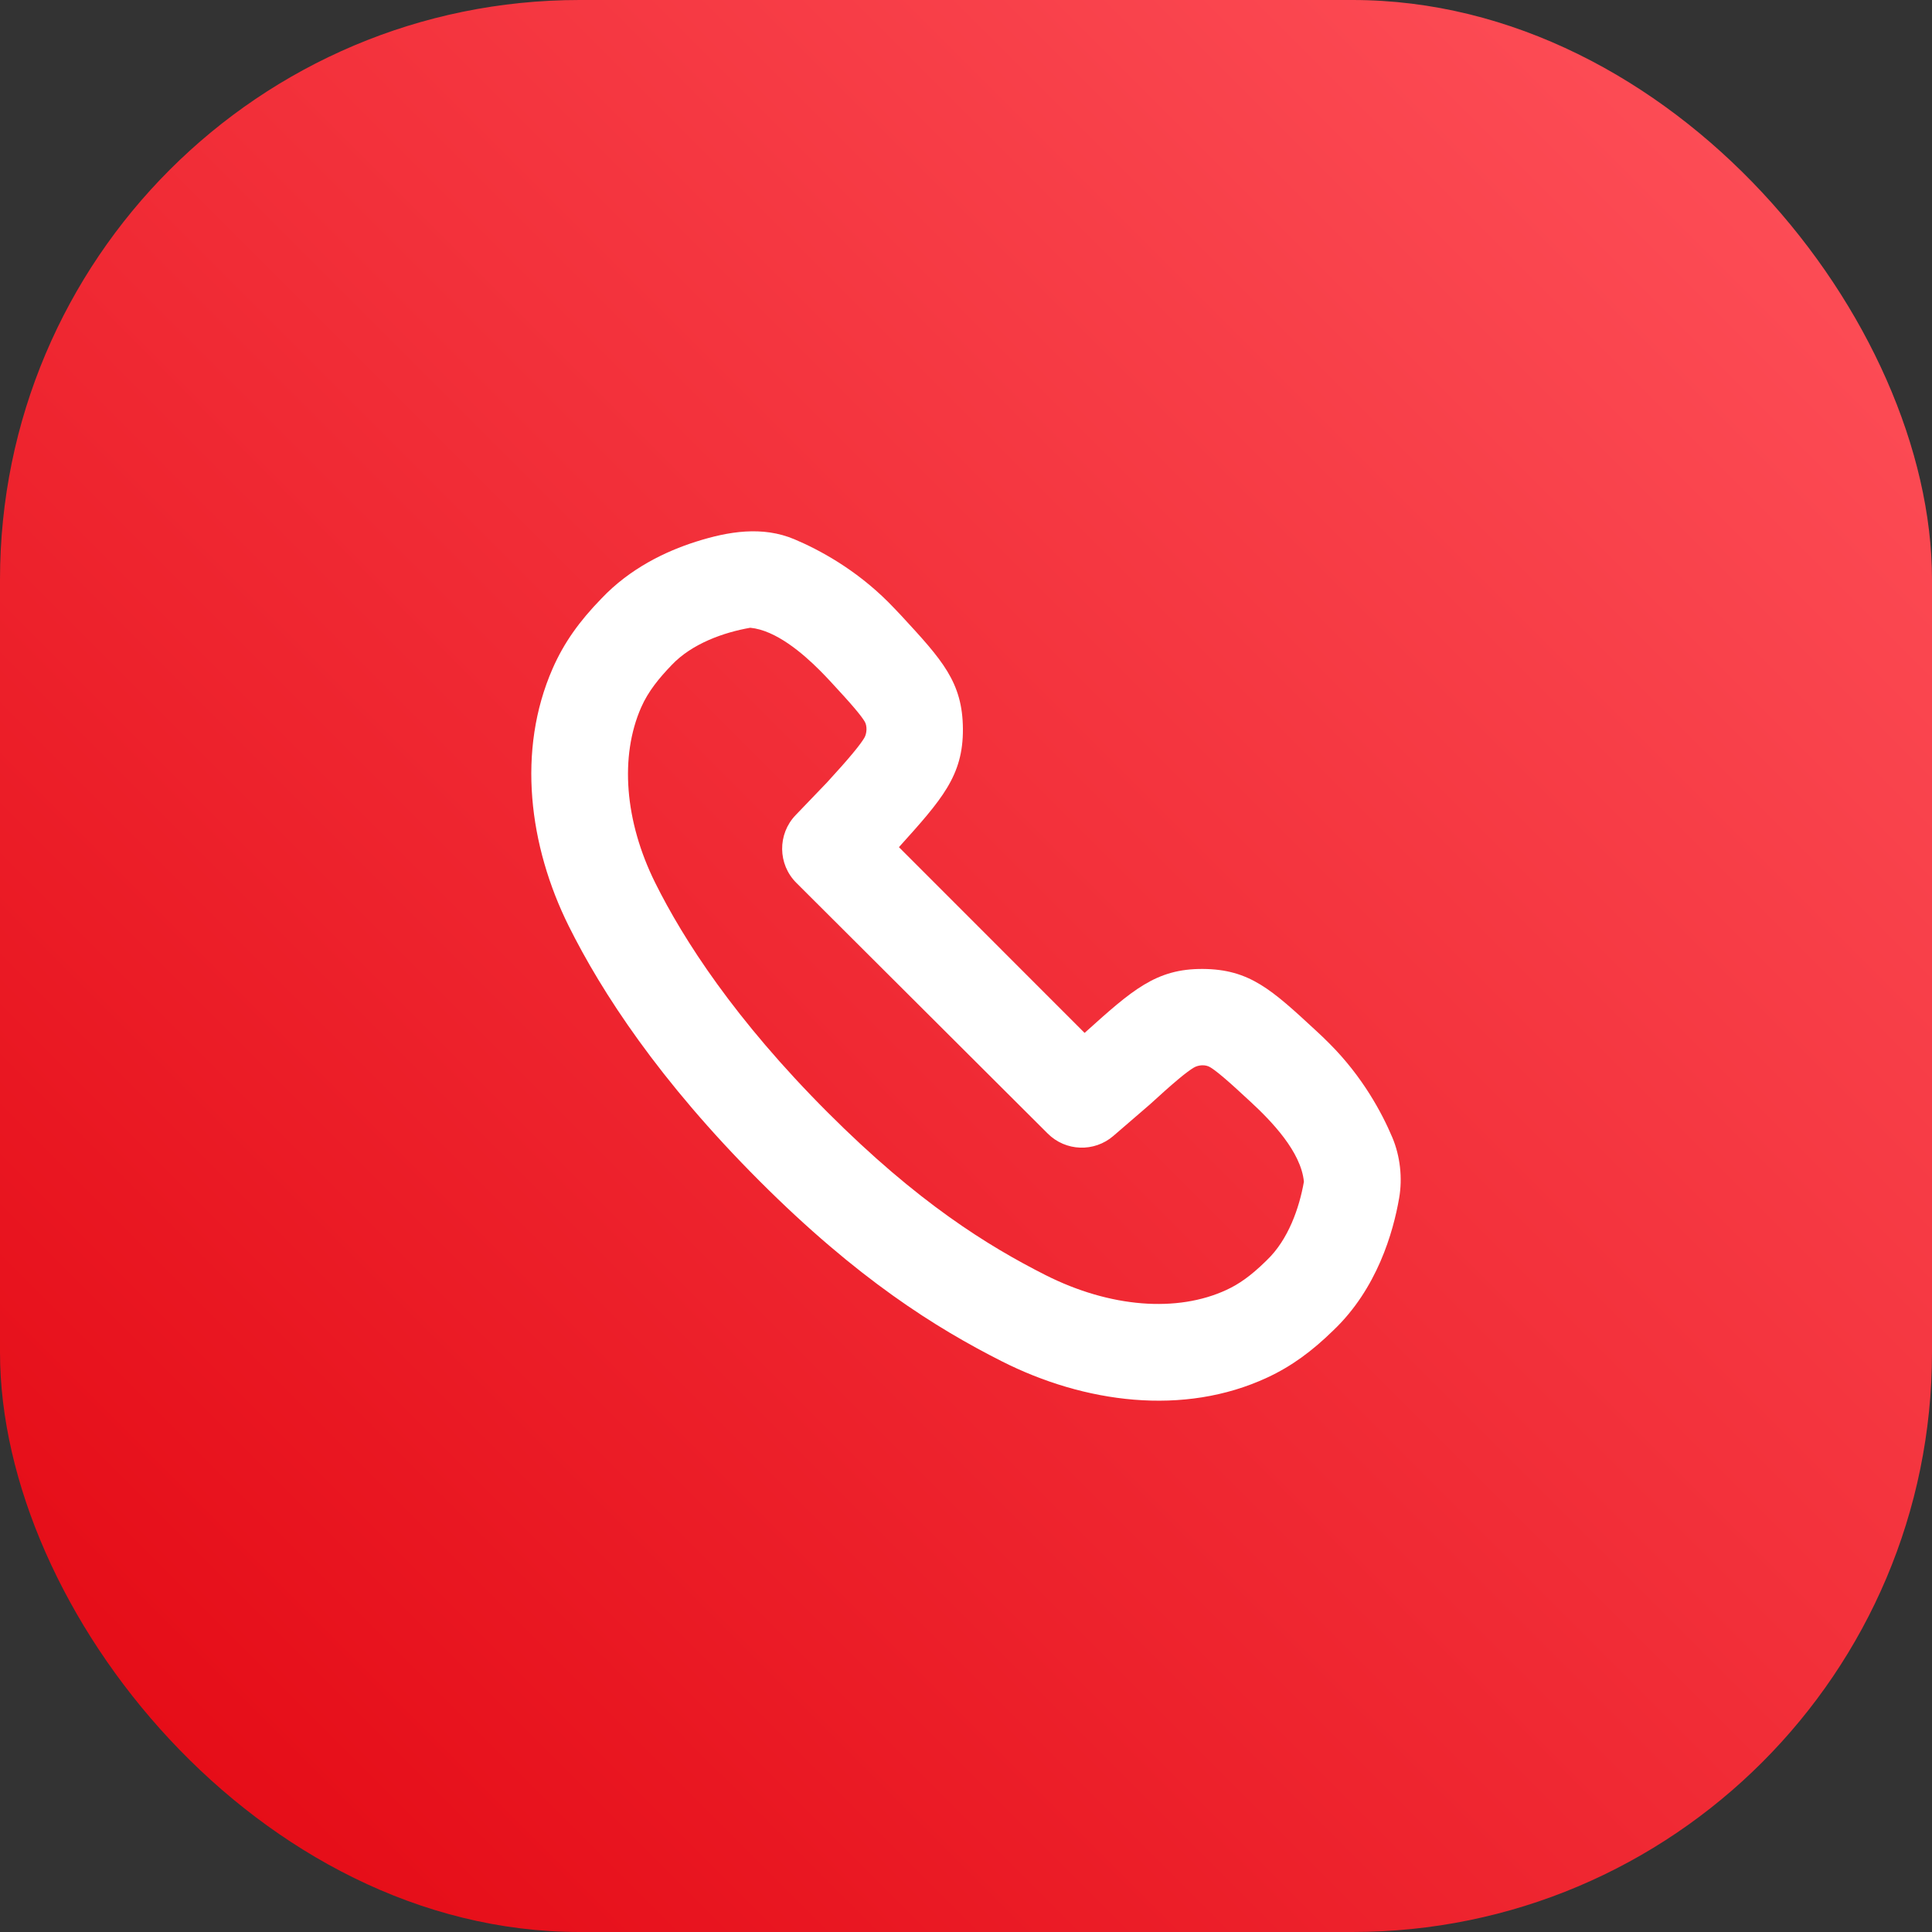
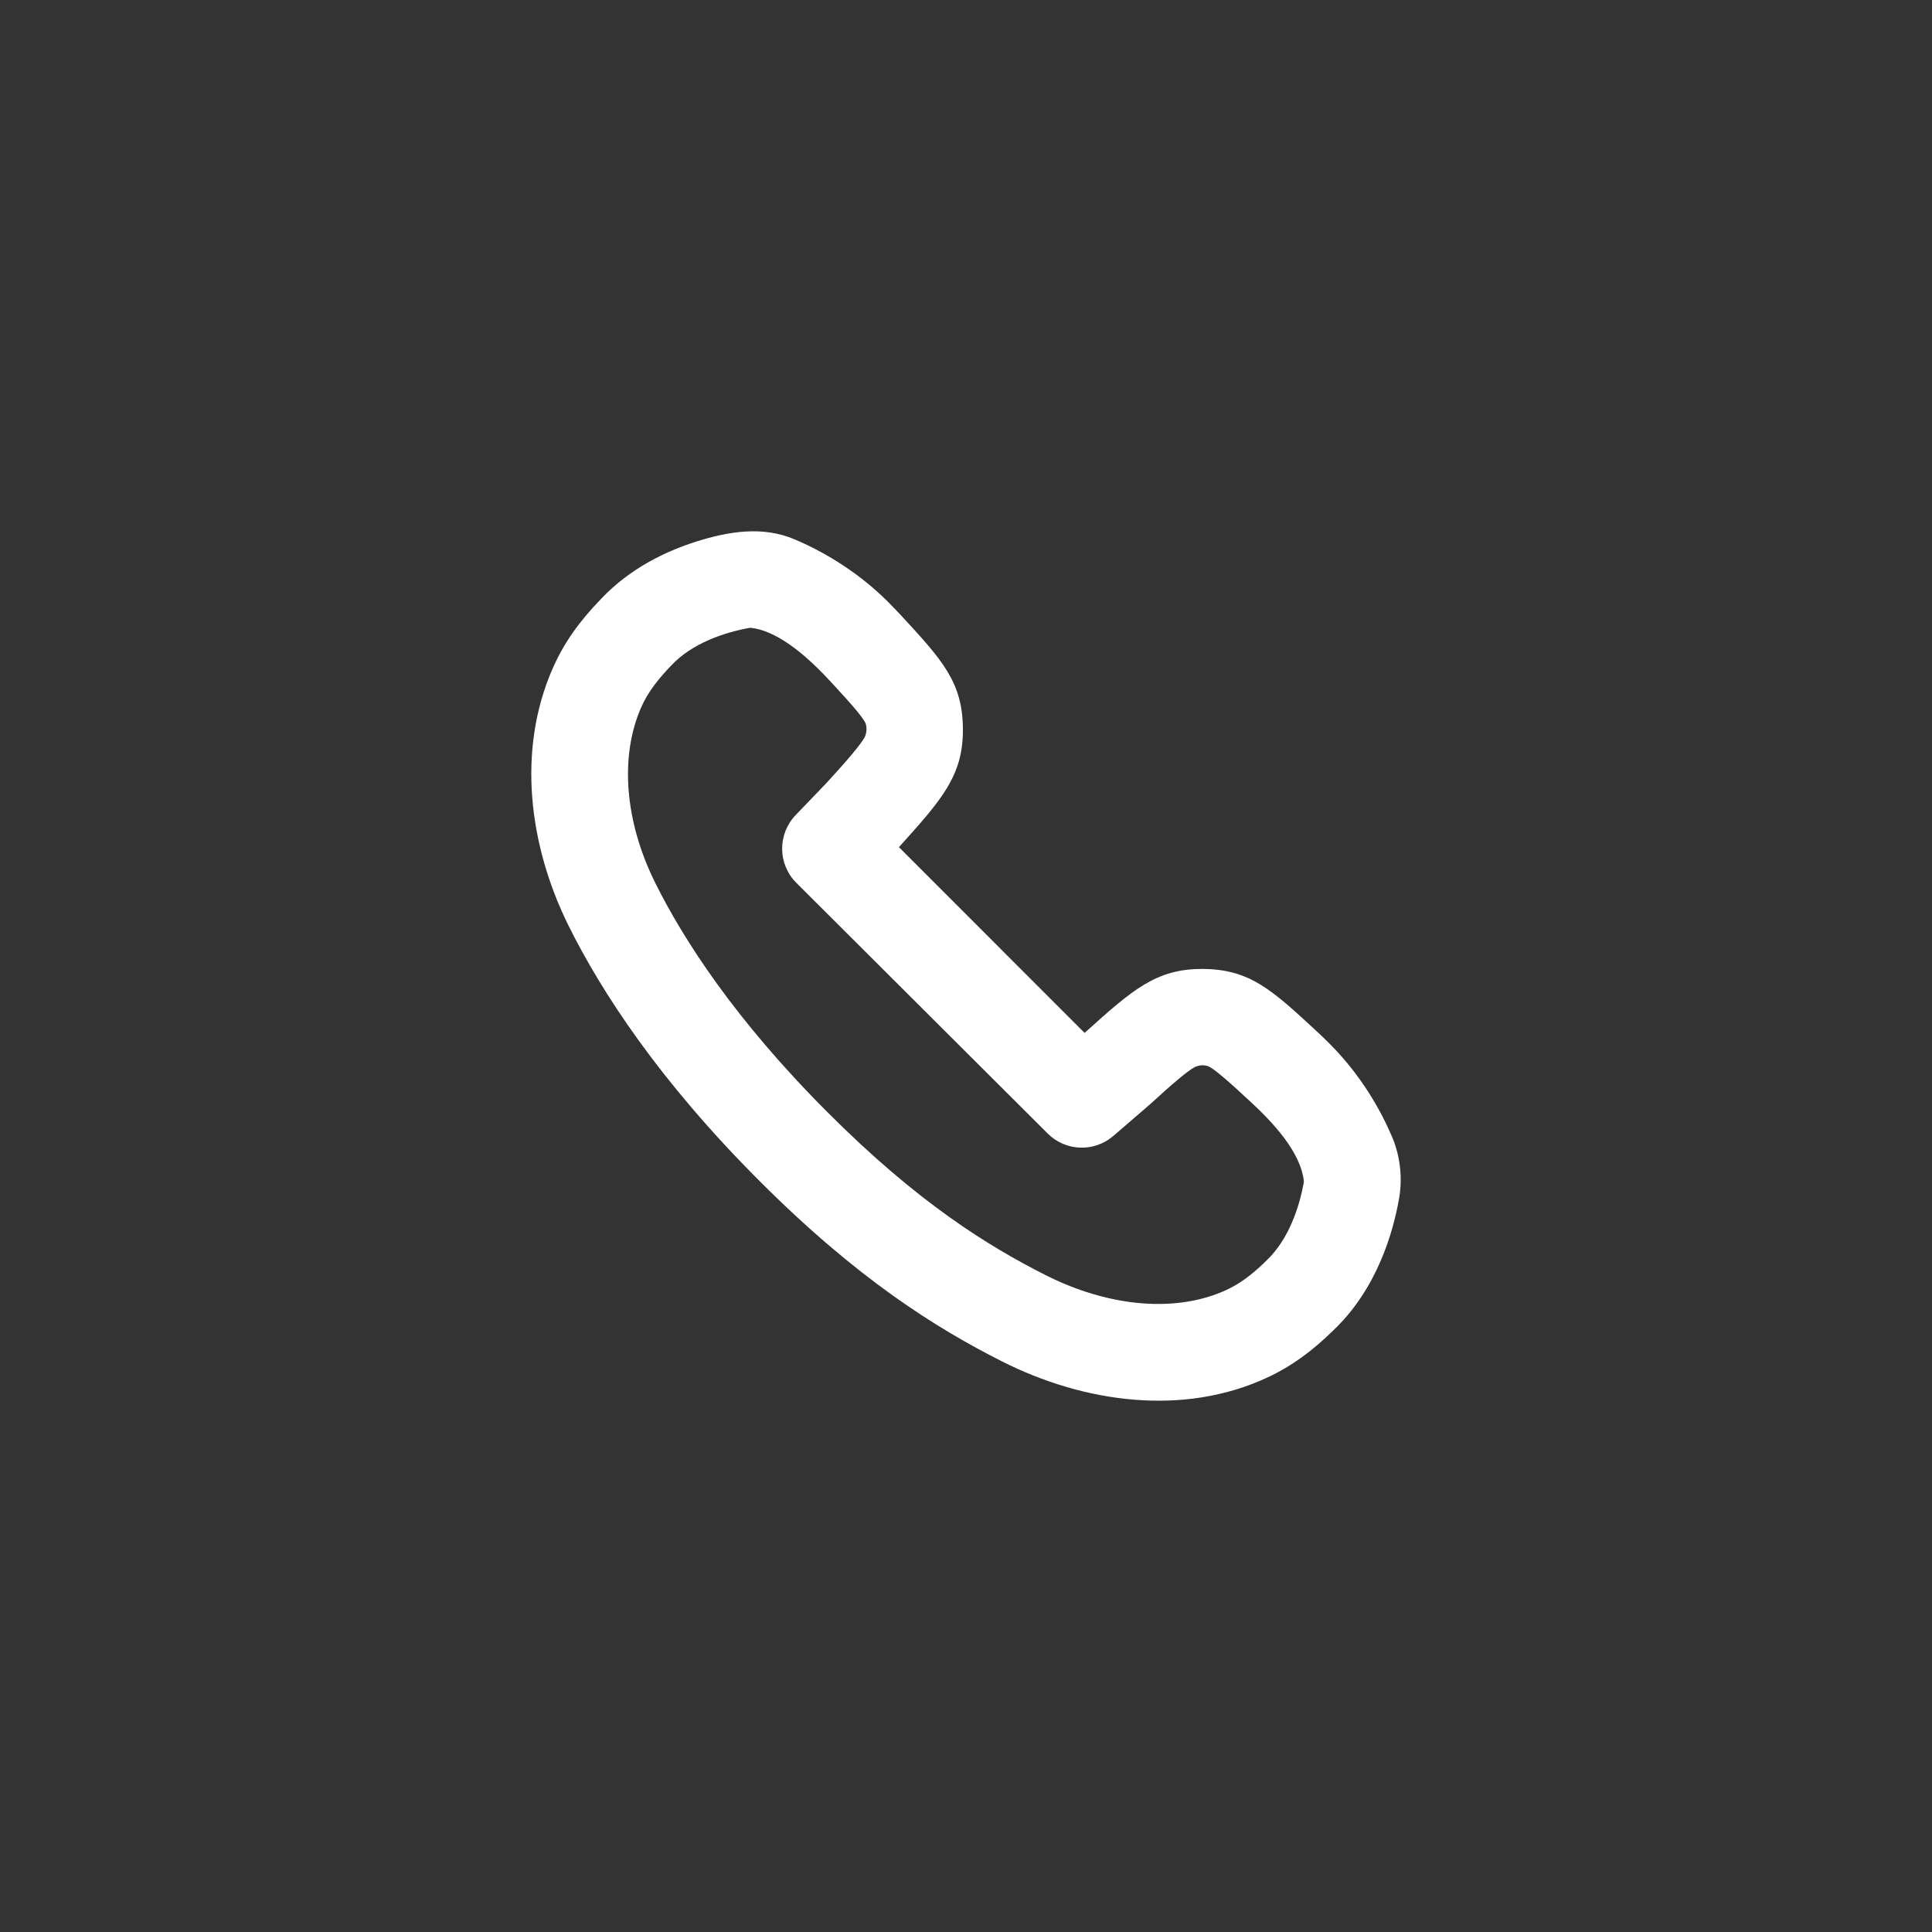
<svg xmlns="http://www.w3.org/2000/svg" width="40" height="40" viewBox="0 0 40 40" fill="none">
  <rect x="0" y="0" width="40" height="40" fill="#333333" stroke="none" />
-   <rect width="40" height="40" rx="12" fill="url(#paint0_linear_5486_19638)" />
  <path fill-rule="evenodd" clip-rule="evenodd" d="M22.455 21.385L18.612 17.54L18.614 17.537C19.499 16.553 19.942 16.062 19.936 15.092C19.93 14.122 19.506 13.663 18.66 12.746C18.572 12.652 18.482 12.558 18.391 12.466C17.706 11.781 16.958 11.381 16.45 11.166C15.784 10.884 15.078 11.003 14.412 11.214C13.777 11.415 13.042 11.769 12.452 12.392C11.997 12.859 11.675 13.308 11.441 13.843C10.698 15.538 10.951 17.514 11.774 19.171C12.458 20.546 13.65 22.375 15.723 24.449C17.752 26.48 19.375 27.493 20.739 28.183C22.447 29.048 24.504 29.328 26.239 28.52C26.738 28.288 27.165 27.975 27.608 27.541C28.51 26.682 28.845 25.517 28.968 24.803C29.04 24.39 28.989 23.934 28.826 23.548C28.611 23.04 28.211 22.292 27.526 21.607C27.435 21.515 27.341 21.425 27.246 21.338C26.33 20.491 25.872 20.067 24.902 20.061C23.933 20.055 23.441 20.498 22.458 21.383L22.455 21.385ZM24.38 22.357C24.547 22.216 24.652 22.142 24.716 22.104C24.813 22.046 24.958 22.036 25.056 22.096C25.106 22.126 25.189 22.185 25.334 22.308C25.483 22.434 25.651 22.589 25.889 22.809C26.323 23.21 26.937 23.844 26.996 24.466C26.901 25.008 26.673 25.667 26.228 26.091L26.208 26.111C25.889 26.423 25.645 26.589 25.395 26.705C24.378 27.178 22.986 27.077 21.642 26.397C20.452 25.794 19.005 24.902 17.138 23.033C15.213 21.107 14.15 19.453 13.566 18.279C12.929 16.997 12.831 15.656 13.274 14.647C13.421 14.31 13.653 14.032 13.906 13.769C14.329 13.322 14.989 13.092 15.533 12.997C16.062 13.047 16.618 13.524 16.976 13.882C17.047 13.954 17.119 14.028 17.19 14.105C17.409 14.343 17.564 14.511 17.69 14.66C17.813 14.805 17.872 14.888 17.902 14.938C17.958 15.03 17.949 15.187 17.894 15.278C17.857 15.34 17.789 15.436 17.656 15.596C17.523 15.757 17.359 15.94 17.122 16.2L16.472 16.877C16.095 17.27 16.101 17.894 16.488 18.279L21.692 23.469C22.062 23.839 22.655 23.86 23.051 23.518L23.806 22.867C24.05 22.644 24.227 22.485 24.381 22.357L24.38 22.357Z" fill="white" />
  <defs>
    <linearGradient id="paint0_linear_5486_19638" x1="20" y1="60" x2="60" y2="20" gradientUnits="userSpaceOnUse">
      <stop stop-color="#E30611" />
      <stop offset="1" stop-color="#FF535C" />
    </linearGradient>
  </defs>
</svg>